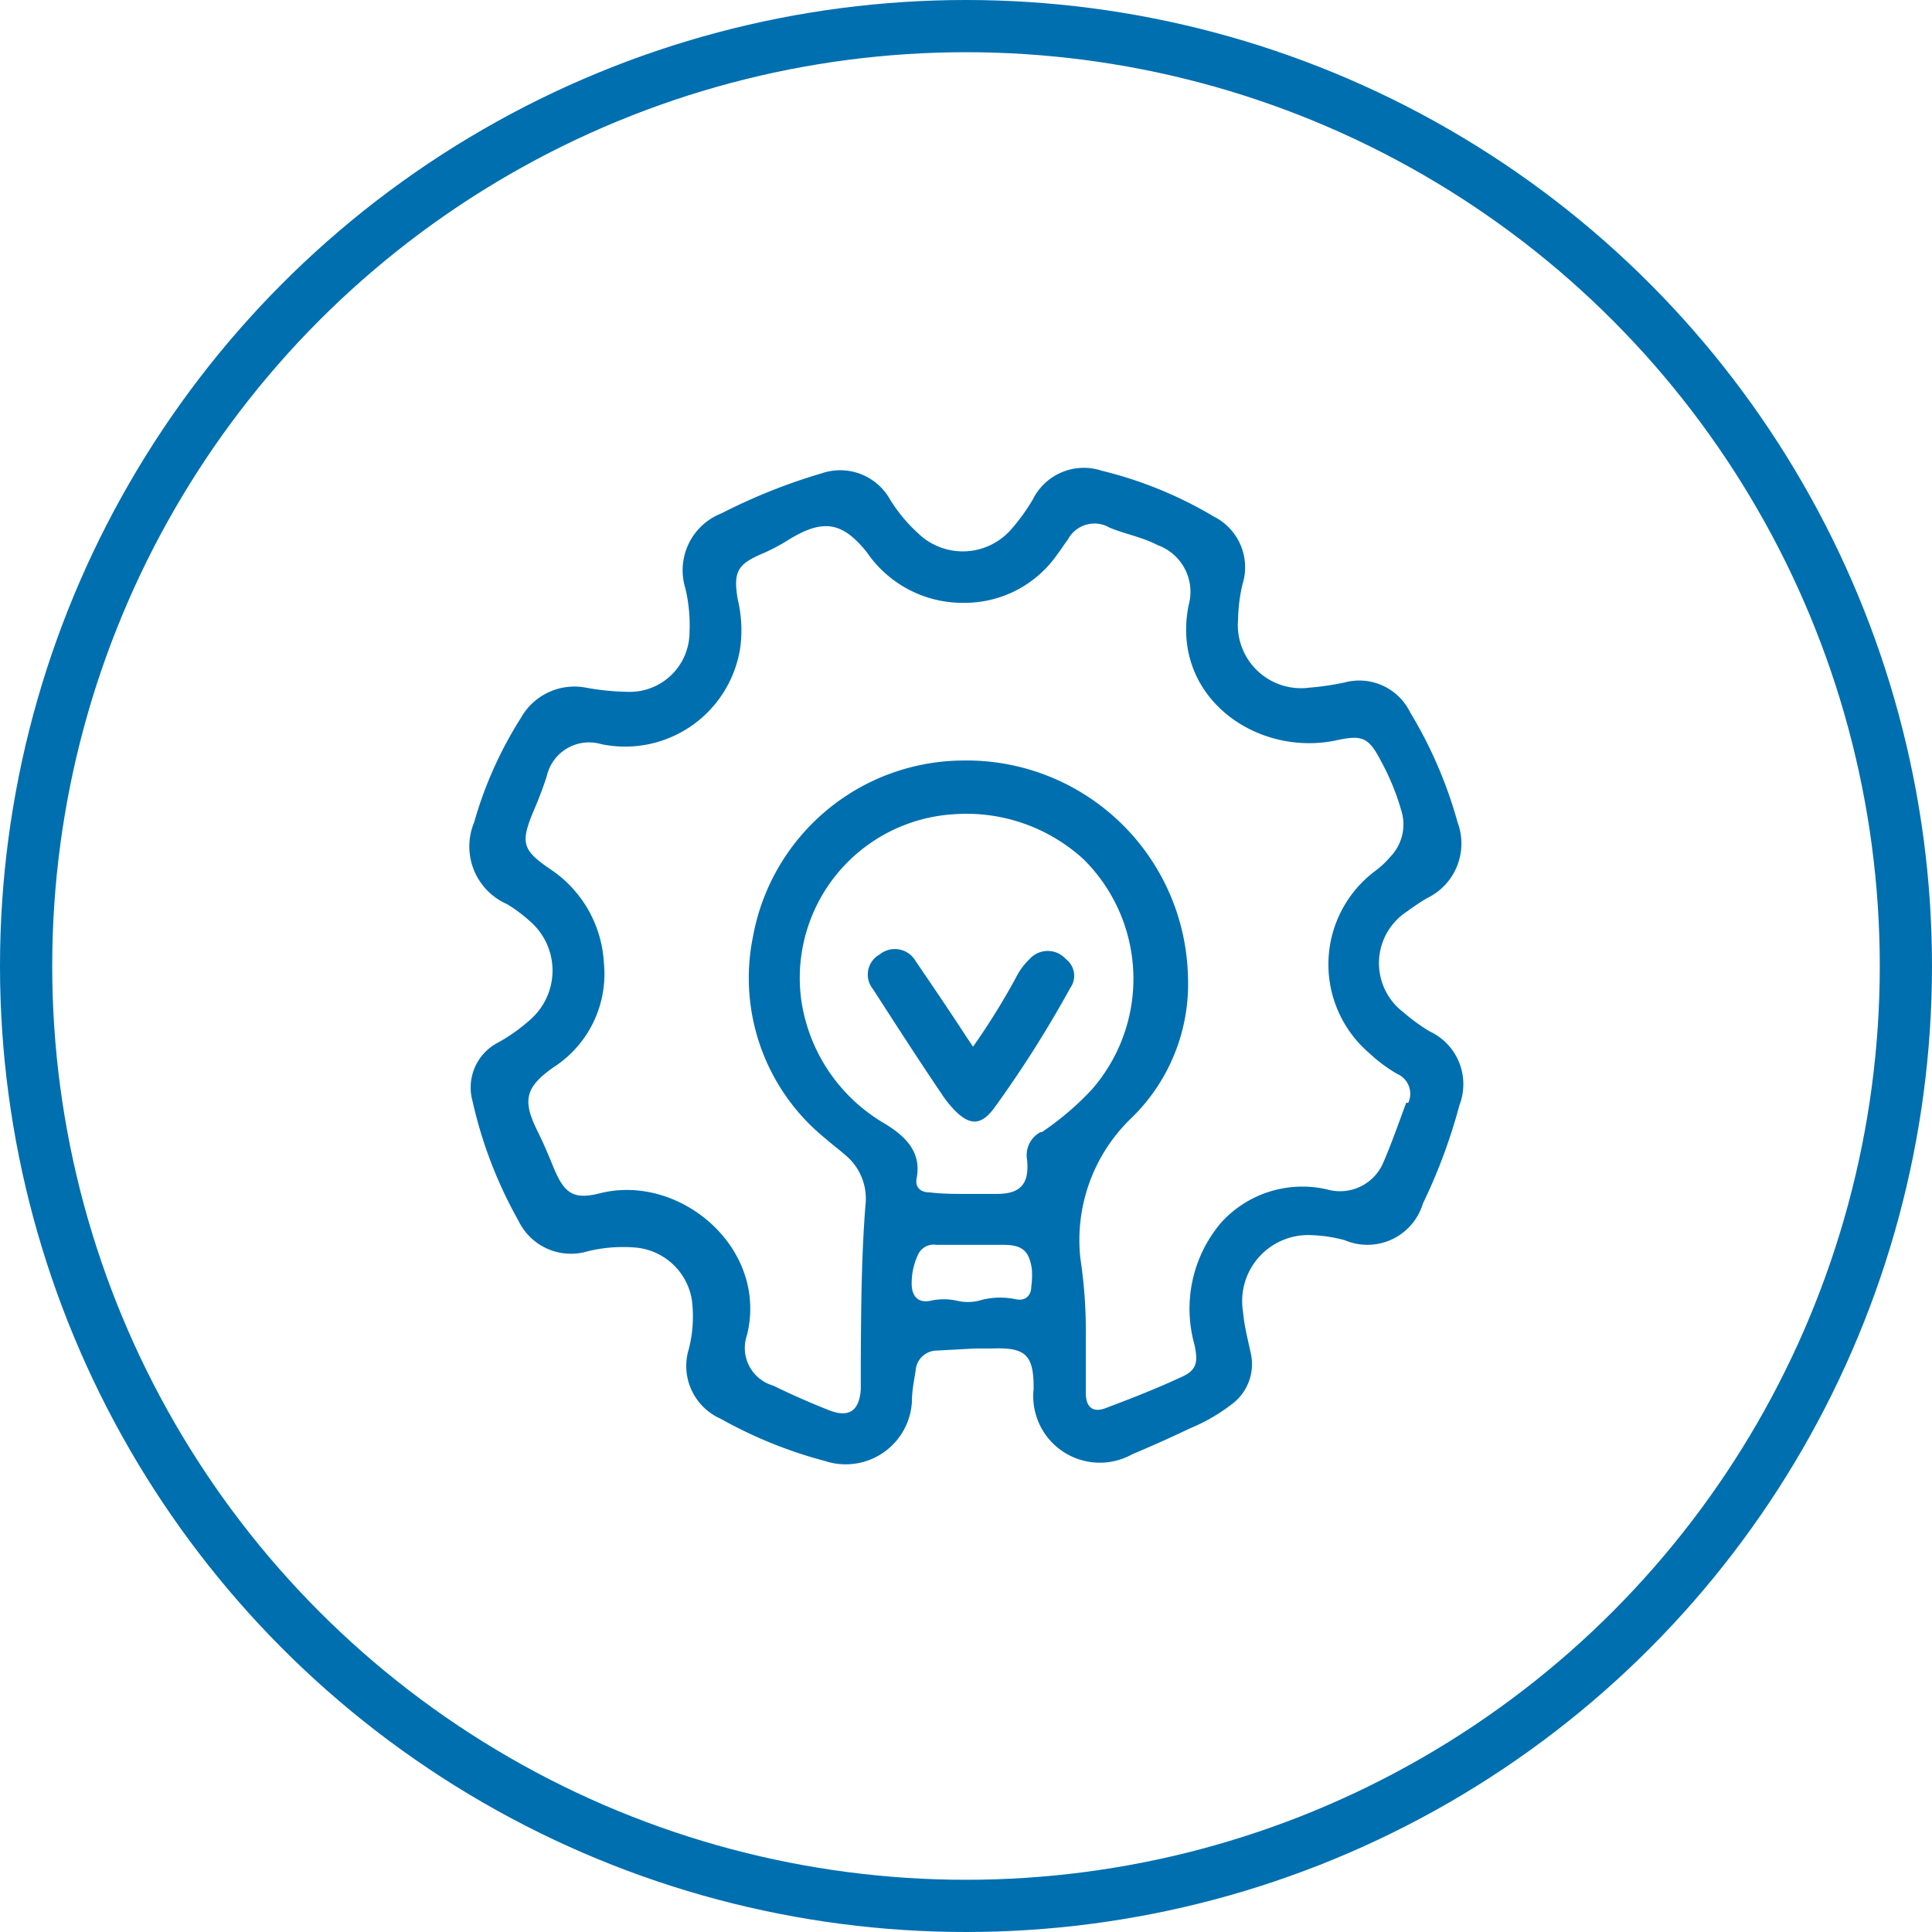
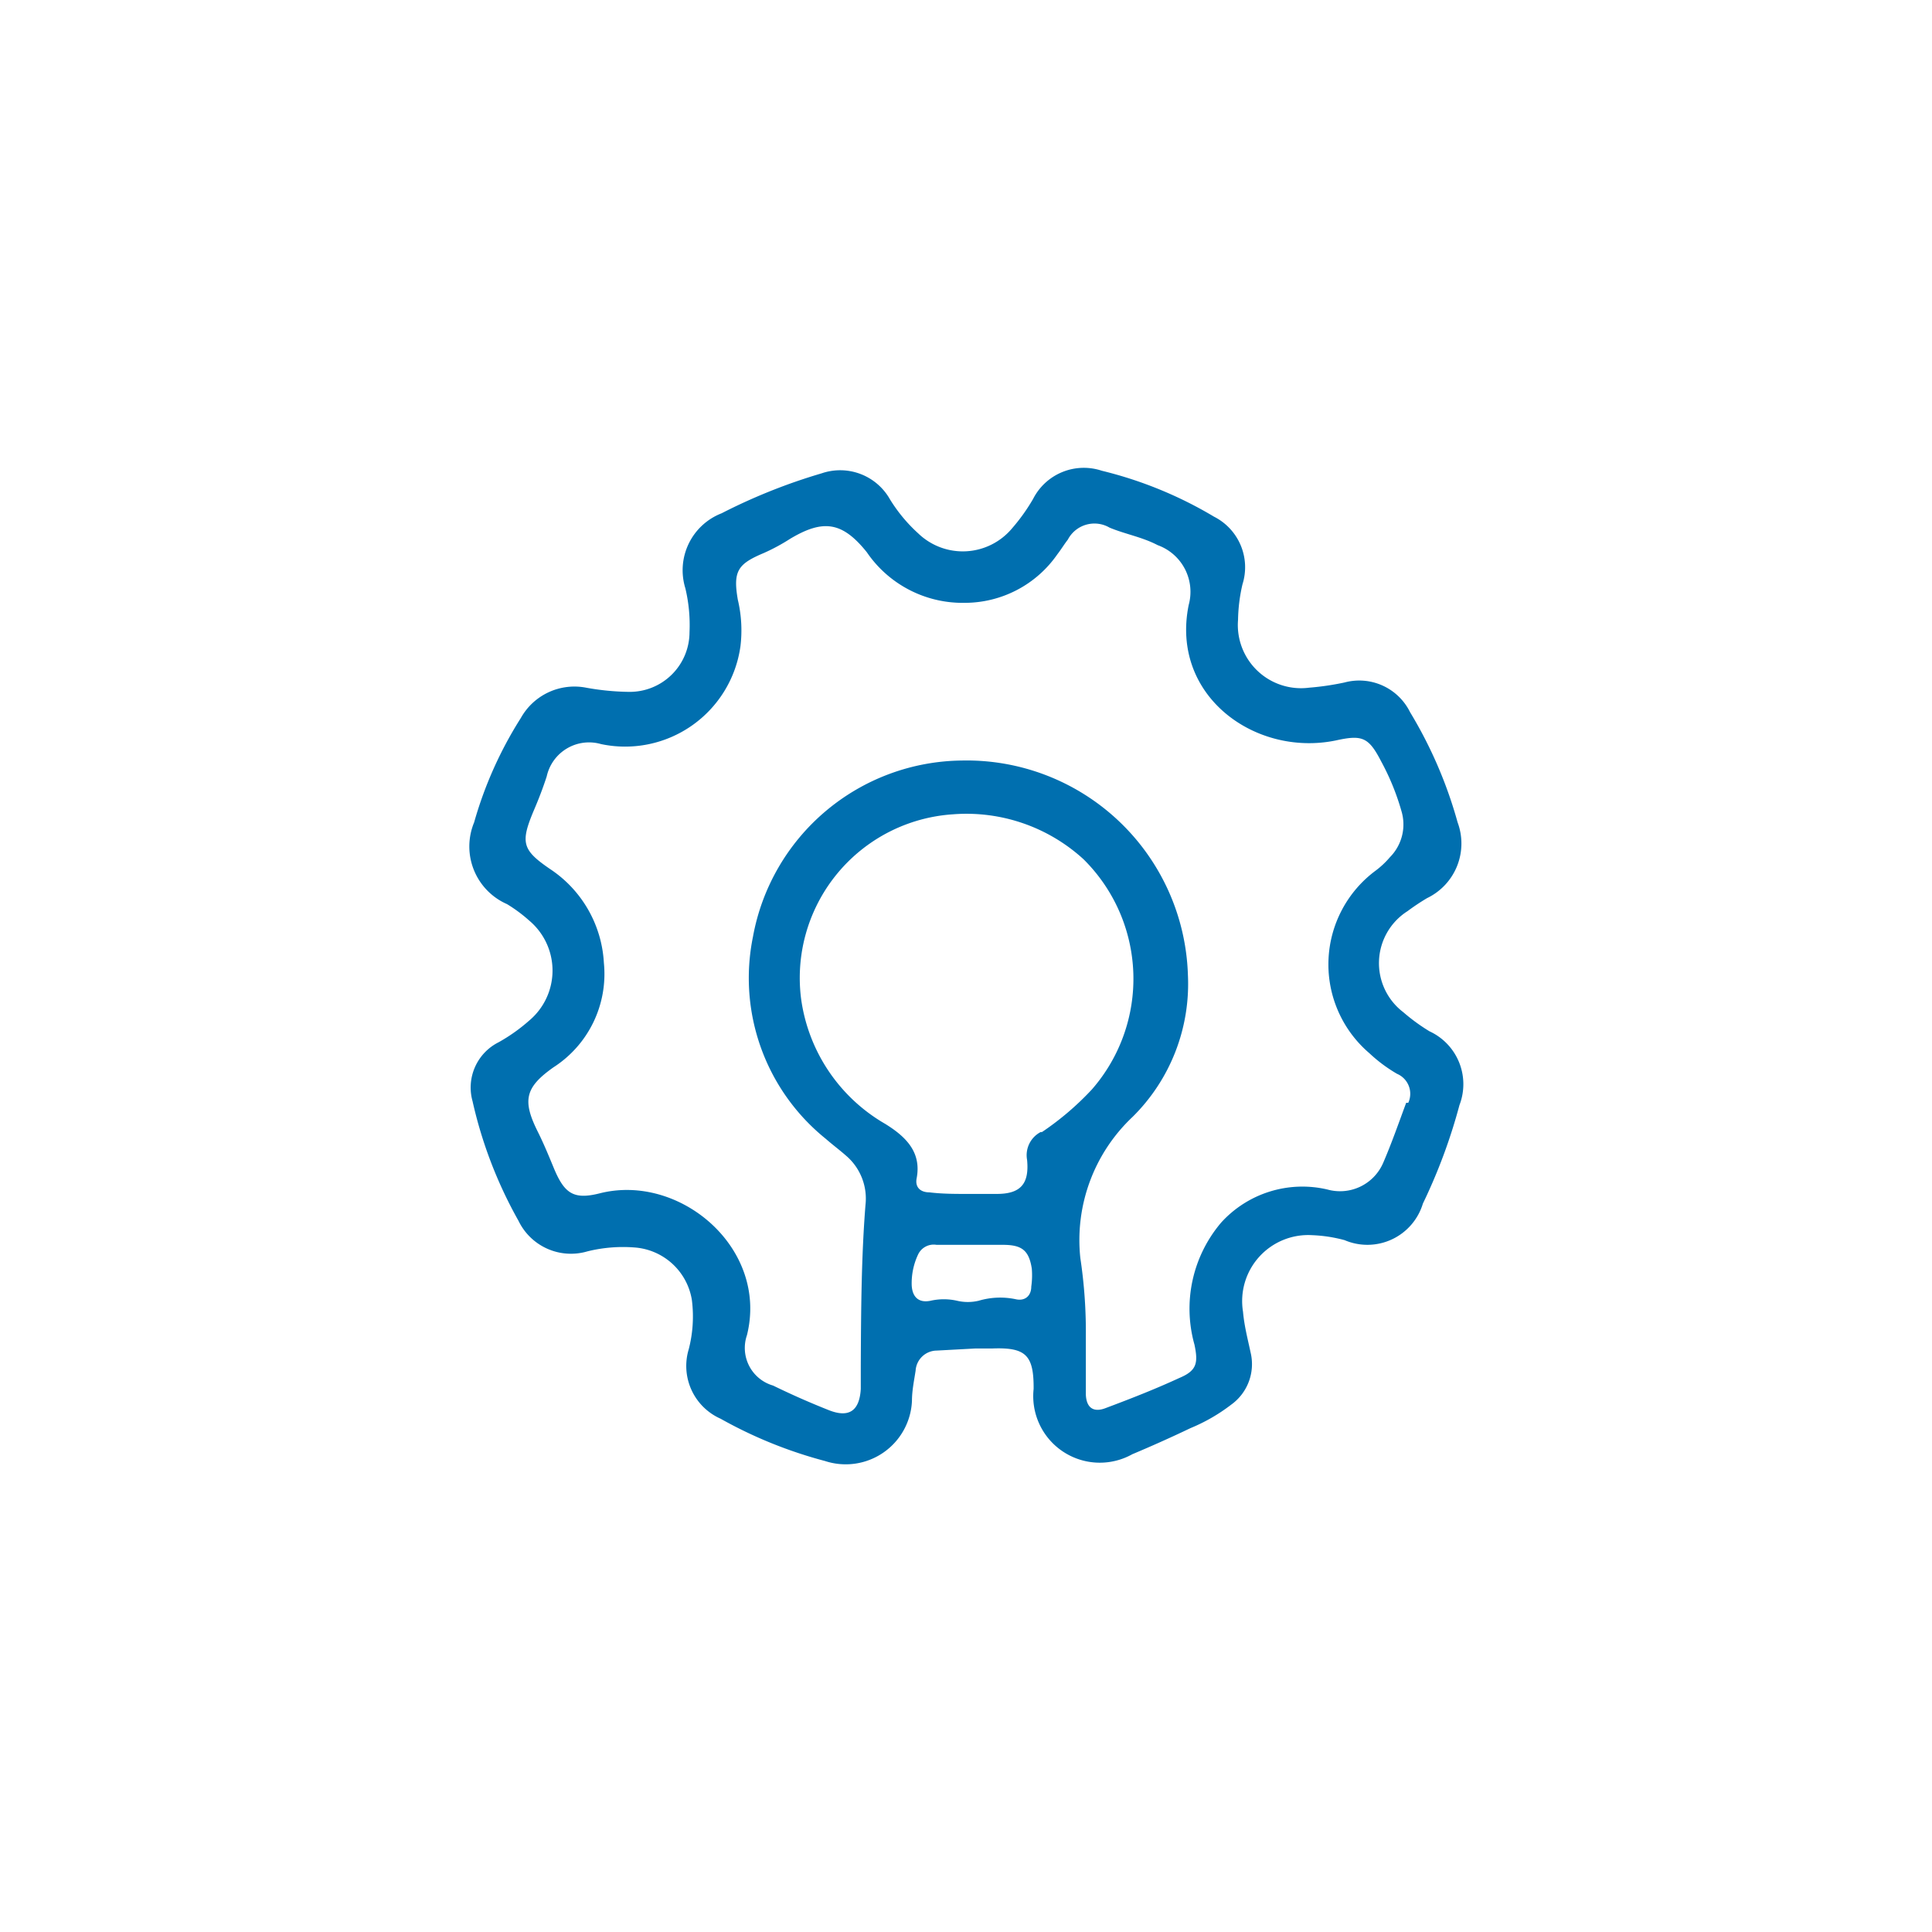
<svg xmlns="http://www.w3.org/2000/svg" id="Layer_1" data-name="Layer 1" width="74" height="74" viewBox="0 0 74 74">
  <defs>
    <style>
      .cls-1 {
        fill: none;
        stroke: #006faf;
        stroke-miterlimit: 10;
        stroke-width: 2px;
      }

      .cls-2 {
        fill: #006faf;
      }
    </style>
  </defs>
  <title>software-reengineering-saas</title>
-   <circle class="cls-1" cx="37" cy="37" r="36" />
  <g>
    <path class="cls-2" d="M55.25,40a7.39,7.39,0,0,1-1-.73,2.36,2.36,0,0,1,.16-3.87,8.78,8.78,0,0,1,.75-.5A2.32,2.32,0,0,0,56.33,32a16.8,16.8,0,0,0-1.82-4.22A2.17,2.17,0,0,0,52,26.64a10.46,10.46,0,0,1-1.36.2,2.42,2.42,0,0,1-2.72-2.6,6.4,6.4,0,0,1,.17-1.36A2.17,2.17,0,0,0,47,20.29a15.56,15.56,0,0,0-4.3-1.76,2.18,2.18,0,0,0-2.63,1.08,7.27,7.27,0,0,1-.8,1.12,2.46,2.46,0,0,1-3.6.2,6,6,0,0,1-1.08-1.3,2.19,2.19,0,0,0-2.62-1,22,22,0,0,0-3.83,1.53,2.34,2.34,0,0,0-1.39,2.87,6.06,6.06,0,0,1,.16,1.68A2.29,2.29,0,0,1,24.58,27a9.8,9.8,0,0,1-1.63-.16A2.35,2.35,0,0,0,20.45,28a15.17,15.17,0,0,0-1.79,4,2.41,2.41,0,0,0,1.26,3.13,5.69,5.69,0,0,1,.85.63,2.5,2.5,0,0,1,0,3.83,6.68,6.68,0,0,1-1.17.83,1.94,1.94,0,0,0-1,2.26,16.82,16.82,0,0,0,1.76,4.58,2.23,2.23,0,0,0,2.64,1.17,5.66,5.66,0,0,1,1.79-.15A2.4,2.4,0,0,1,27,50.29a5,5,0,0,1-.12,1.89,2.21,2.21,0,0,0,1.22,2.66,17.08,17.08,0,0,0,4,1.62,2.54,2.54,0,0,0,3.33-2.3c0-.39.08-.77.14-1.16a.82.82,0,0,1,.81-.77l1.48-.08h.64c1.29-.05,1.6.25,1.59,1.55a2.55,2.55,0,0,0,3.78,2.5q1.12-.47,2.23-1a6.82,6.82,0,0,0,1.56-.9,1.91,1.91,0,0,0,.74-2c-.11-.52-.24-1-.29-1.56a2.53,2.53,0,0,1,2.65-2.93A5.54,5.54,0,0,1,52,48a2.22,2.22,0,0,0,3-1.4,21.33,21.33,0,0,0,1.4-3.77A2.23,2.23,0,0,0,55.25,40ZM40,49.78c0,.36-.25.57-.61.48a2.89,2.89,0,0,0-1.4.06,1.8,1.8,0,0,1-.84,0,2.3,2.3,0,0,0-1,0c-.47.1-.71-.15-.73-.6a2.58,2.58,0,0,1,.25-1.18.66.66,0,0,1,.7-.36c.44,0,.88,0,1.32,0h0c.41,0,.81,0,1.22,0,.72,0,1,.2,1.11.91A3.08,3.08,0,0,1,40,49.78Zm.36-5.92a1,1,0,0,0-.52,1.07c.09.94-.27,1.31-1.2,1.3H37.58s0,0,0,0c-.49,0-1,0-1.48-.06-.33,0-.56-.18-.49-.54.19-1-.41-1.59-1.2-2.08a6.56,6.56,0,0,1-3.22-4.75A6.28,6.28,0,0,1,37,31.69a6.64,6.64,0,0,1,5,1.72,6.44,6.44,0,0,1,.32,8.82A11,11,0,0,1,40.41,43.86Zm14-1.12c-.29.78-.56,1.56-.89,2.32a1.8,1.8,0,0,1-2.13,1,4.2,4.2,0,0,0-4.06,1.26A5.09,5.09,0,0,0,46.25,52c.15.71.09,1-.58,1.28-.93.43-1.88.8-2.84,1.16-.43.16-.72,0-.74-.53,0-.67,0-1.34,0-2.22a18.86,18.86,0,0,0-.21-3,6.48,6.48,0,0,1,2-5.41A7.16,7.16,0,0,0,46,37.85a8.48,8.48,0,0,0-8.66-8.22,8.22,8.22,0,0,0-8,6.75,7.91,7.91,0,0,0,2.79,7.74c.25.22.52.42.77.64a2.16,2.16,0,0,1,.75,1.89c-.16,2-.17,4.1-.18,6.15,0,.3,0,.6,0,.9-.05.84-.45,1.12-1.23.81s-1.43-.6-2.13-.94a1.5,1.5,0,0,1-1-1.93c.83-3.33-2.57-6.22-5.65-5.43-1,.25-1.35,0-1.76-1-.19-.46-.38-.92-.6-1.36-.6-1.2-.49-1.7.6-2.47a4.25,4.25,0,0,0,1.93-4,4.61,4.61,0,0,0-2.07-3.6c-1.05-.72-1.13-1-.63-2.2.19-.44.36-.88.51-1.34A1.66,1.66,0,0,1,23.52,29a4.46,4.46,0,0,0,5.34-3.74,5.07,5.07,0,0,0-.1-1.79c-.19-1.1,0-1.37,1-1.79a7.48,7.48,0,0,0,1-.54c1.27-.76,2-.66,2.94.51a4.44,4.44,0,0,0,3.75,1.94A4.32,4.32,0,0,0,41,21.73c.14-.18.26-.38.4-.56A1.15,1.15,0,0,1,43,20.71c.6.25,1.25.36,1.84.67a1.9,1.9,0,0,1,1.19,2.29c-.71,3.48,2.55,5.83,5.64,5.19,1-.22,1.25-.13,1.73.8a9.31,9.31,0,0,1,.78,1.91,1.78,1.78,0,0,1-.44,1.76,3.38,3.38,0,0,1-.54.51,4.47,4.47,0,0,0-.25,7,5.77,5.77,0,0,0,1.06.79A.83.83,0,0,1,54.44,42.74Z" transform="translate(-0.5 -0.5)" />
-     <path class="cls-2" d="M41.32,37.23a.93.93,0,0,0-1.38,0,2.56,2.56,0,0,0-.53.72,26.59,26.59,0,0,1-1.64,2.64l-.25-.37c-.65-1-1.29-1.94-1.95-2.91a.92.92,0,0,0-1.38-.25.88.88,0,0,0-.25,1.33c.87,1.35,1.74,2.7,2.62,4a4.07,4.07,0,0,0,.53.66c.57.57,1,.55,1.49-.11a44,44,0,0,0,2.92-4.61A.8.8,0,0,0,41.32,37.23Z" transform="translate(-0.5 -0.5)" />
  </g>
</svg>